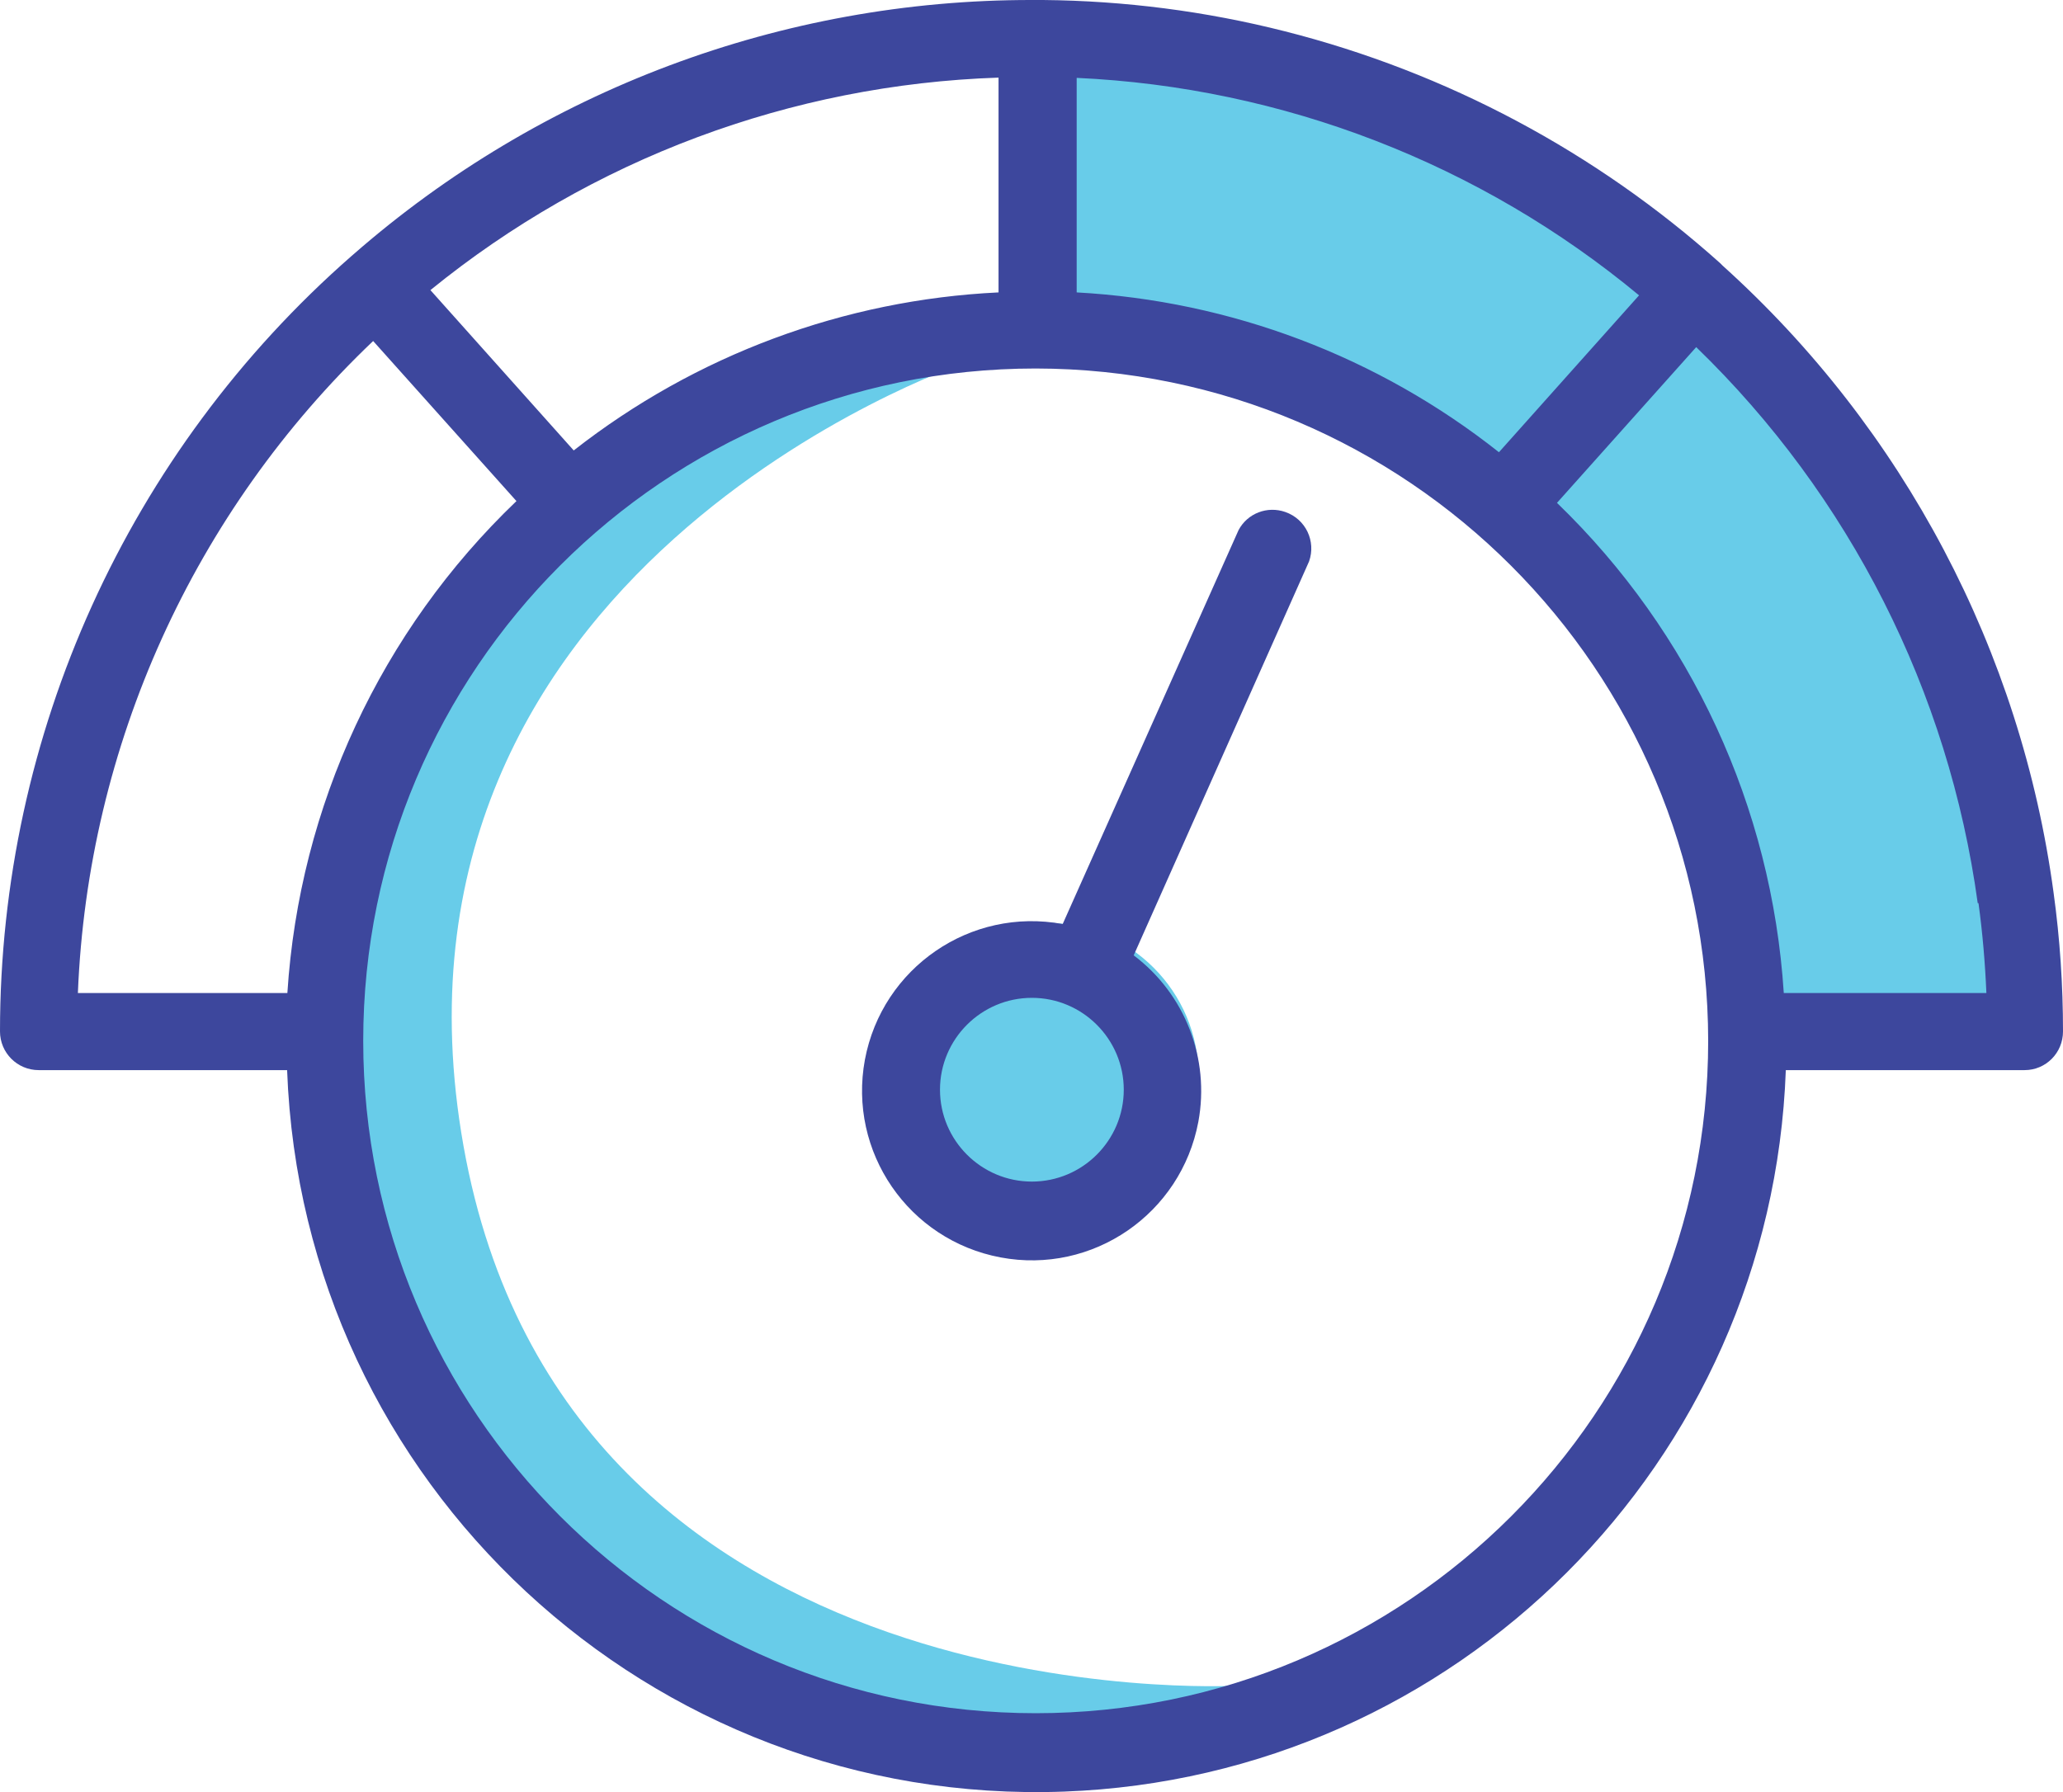
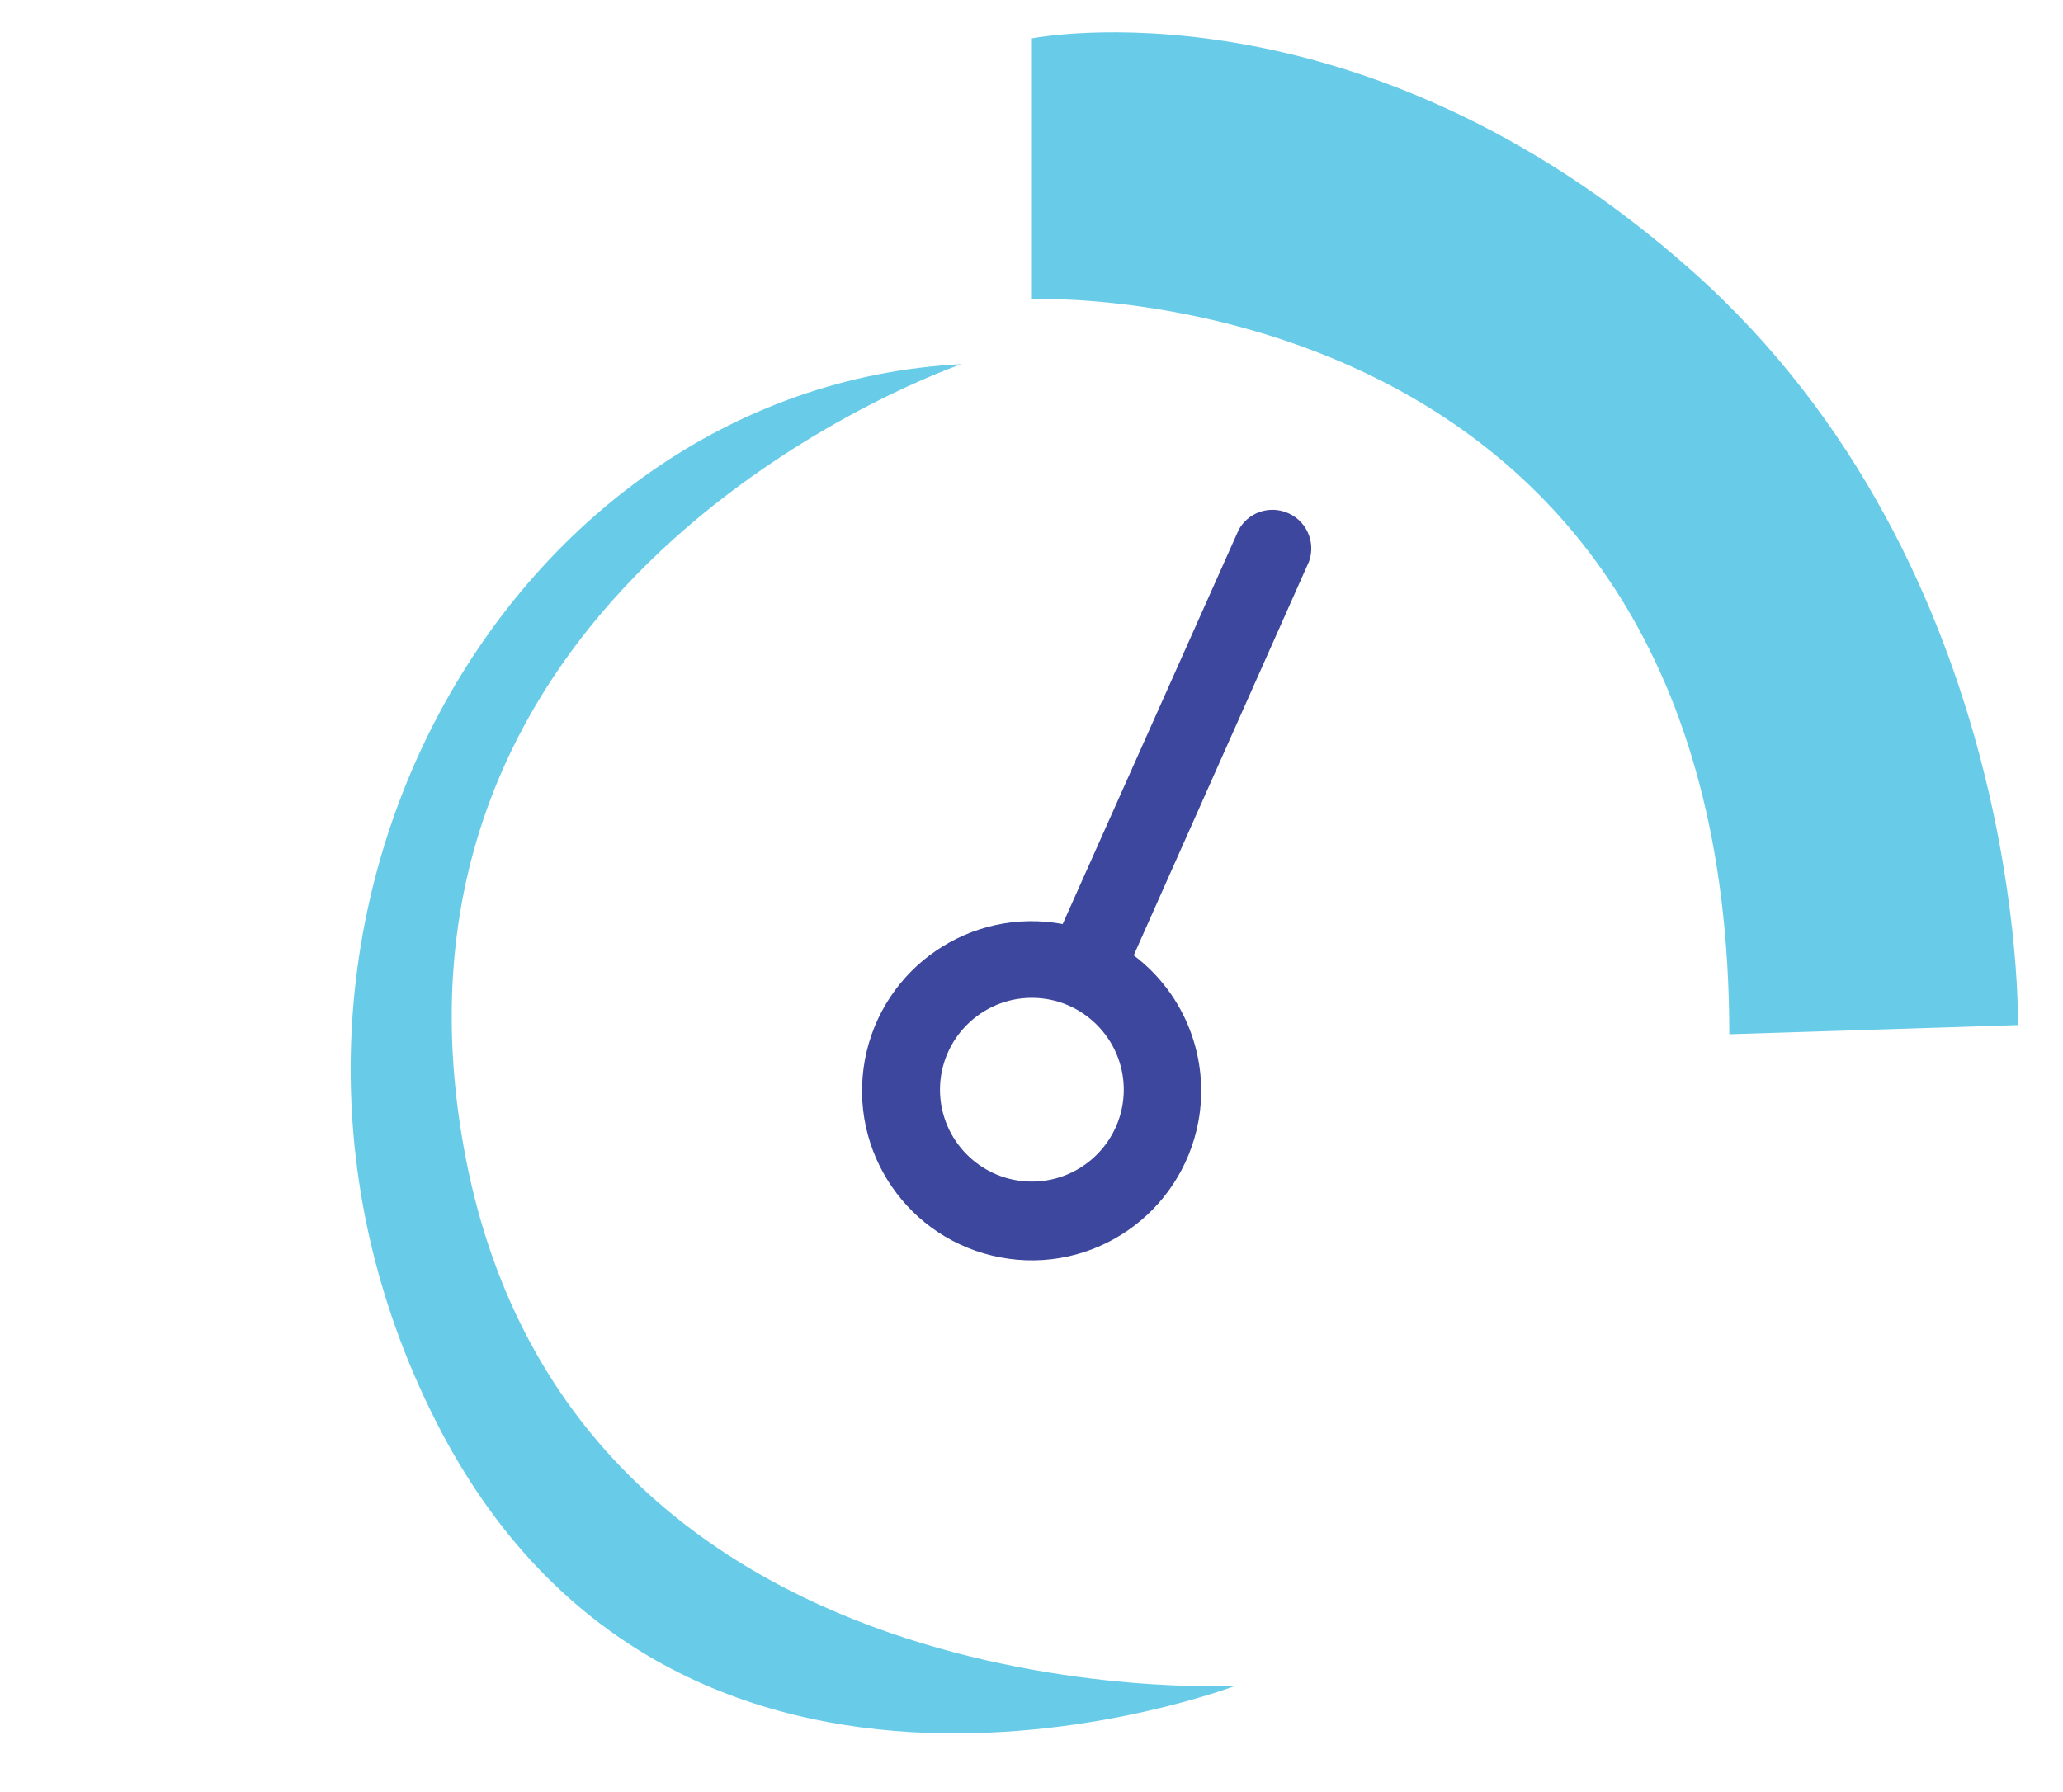
<svg xmlns="http://www.w3.org/2000/svg" id="Layer_2" data-name="Layer 2" viewBox="0 0 81.05 70.43">
  <defs>
    <style>
      .cls-1 {
        fill: #3d479d;
      }

      .cls-2 {
        fill: #68cce9;
      }
    </style>
  </defs>
  <g id="Layer_1-2" data-name="Layer 1">
    <g id="_0540_Speedometer" data-name=" 0540 Speedometer">
      <g id="Layer_12" data-name="Layer 12">
        <path class="cls-2" d="M40.54,1.51v10.24s27.4-1.1,27.4,28.89l11.34-.36s.37-17.92-12.8-29.63S40.54,1.51,40.54,1.51Z" />
-         <circle class="cls-2" cx="41.06" cy="42.29" r="6.03" />
        <path class="cls-2" d="M37.77,14.31s-23.59,8.05-19.56,30.72,30.33,21.21,30.33,21.21c0,0-21.92,8.41-31.43-10.42s2.56-40.59,20.66-41.51Z" />
      </g>
      <g id="Layer_11" data-name="Layer 11">
-         <path class="cls-1" d="M1.54,42.05h9.74c.6,16.26,14.27,28.95,30.53,28.35,15.42-.57,27.79-12.94,28.35-28.35h9.38c.84,0,1.51-.68,1.51-1.52,0-1.82-.12-3.64-.37-5.45h0c-1.28-9.49-5.89-18.23-13-24.64l-.1-.1c-4.88-4.37-10.75-7.5-17.1-9.11h0C47.37.44,44.18.03,40.98,0h-.44c-9.81-.01-19.28,3.54-26.66,10l-.07.06C5.03,17.75,0,28.86,0,40.53c0,.84.68,1.52,1.52,1.52,0,0,.01,0,.02,0ZM77.73,35.49c.16,1.17.26,2.35.31,3.53h-7.96c-.47-7.31-3.64-14.17-8.91-19.26l5.47-6.12c6.03,5.84,9.92,13.53,11.06,21.85h.03ZM67.11,40.9c0,14.59-11.83,26.42-26.42,26.42s-26.42-11.83-26.42-26.42c0-14.59,11.83-26.42,26.42-26.42h0c14.59.02,26.41,11.84,26.42,26.43h0ZM39.23,3.05v8.44c-6.07.29-11.9,2.46-16.69,6.21l-5.63-6.3c6.33-5.15,14.17-8.08,22.32-8.35ZM64.39,11.61l-5.5,6.16c-4.75-3.76-10.54-5.95-16.59-6.28V3.06c8.1.37,15.86,3.37,22.1,8.55h-.01ZM14.66,13.4l5.63,6.29c-5.32,5.09-8.53,11.99-9,19.33H3.06c.39-9.72,4.55-18.91,11.6-25.62Z" />
        <path class="cls-1" d="M44.54,37.54l6.89-15.48c.28-.79-.13-1.66-.93-1.94-.71-.25-1.49.05-1.84.71l-6.91,15.48c-3.62-.67-7.09,1.71-7.77,5.33-.67,3.62,1.71,7.09,5.33,7.77s7.09-1.71,7.77-5.33c.46-2.48-.52-5.02-2.54-6.54ZM40.54,46.43c-1.99,0-3.61-1.62-3.61-3.61,0-1.99,1.62-3.61,3.61-3.61,1.99,0,3.61,1.62,3.61,3.61h0c0,1.99-1.62,3.61-3.61,3.61h0Z" />
      </g>
    </g>
  </g>
</svg>